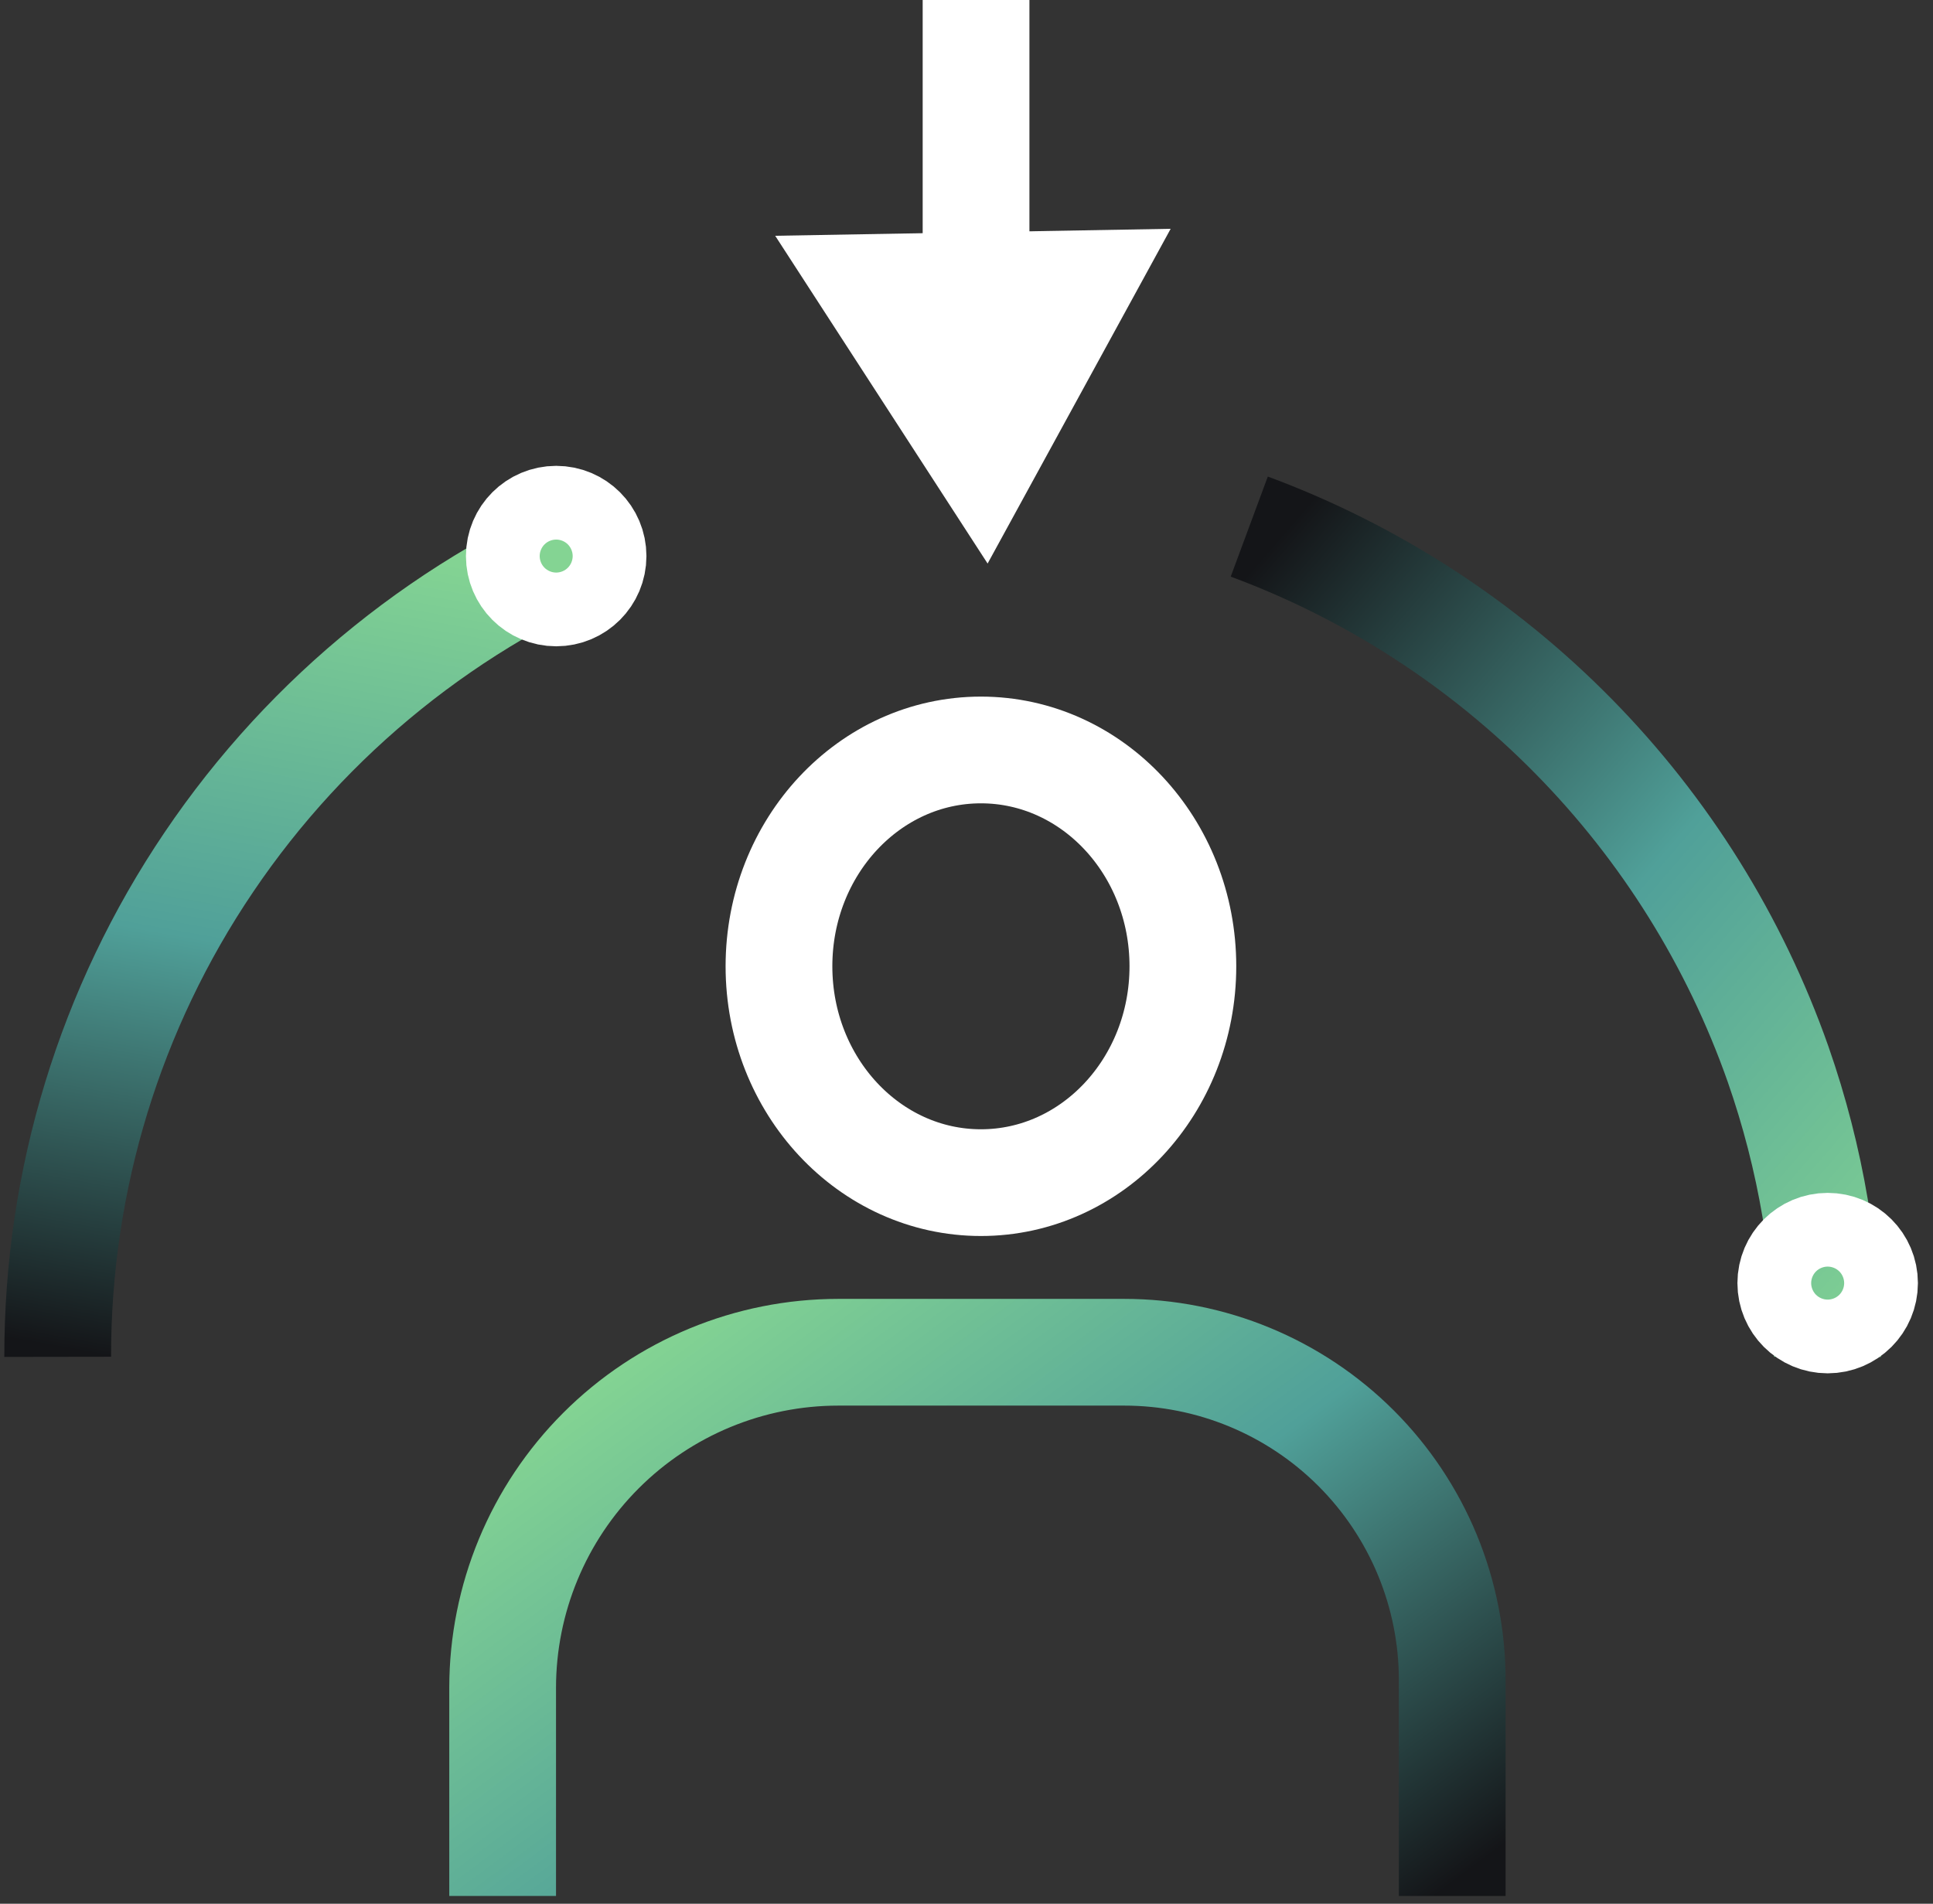
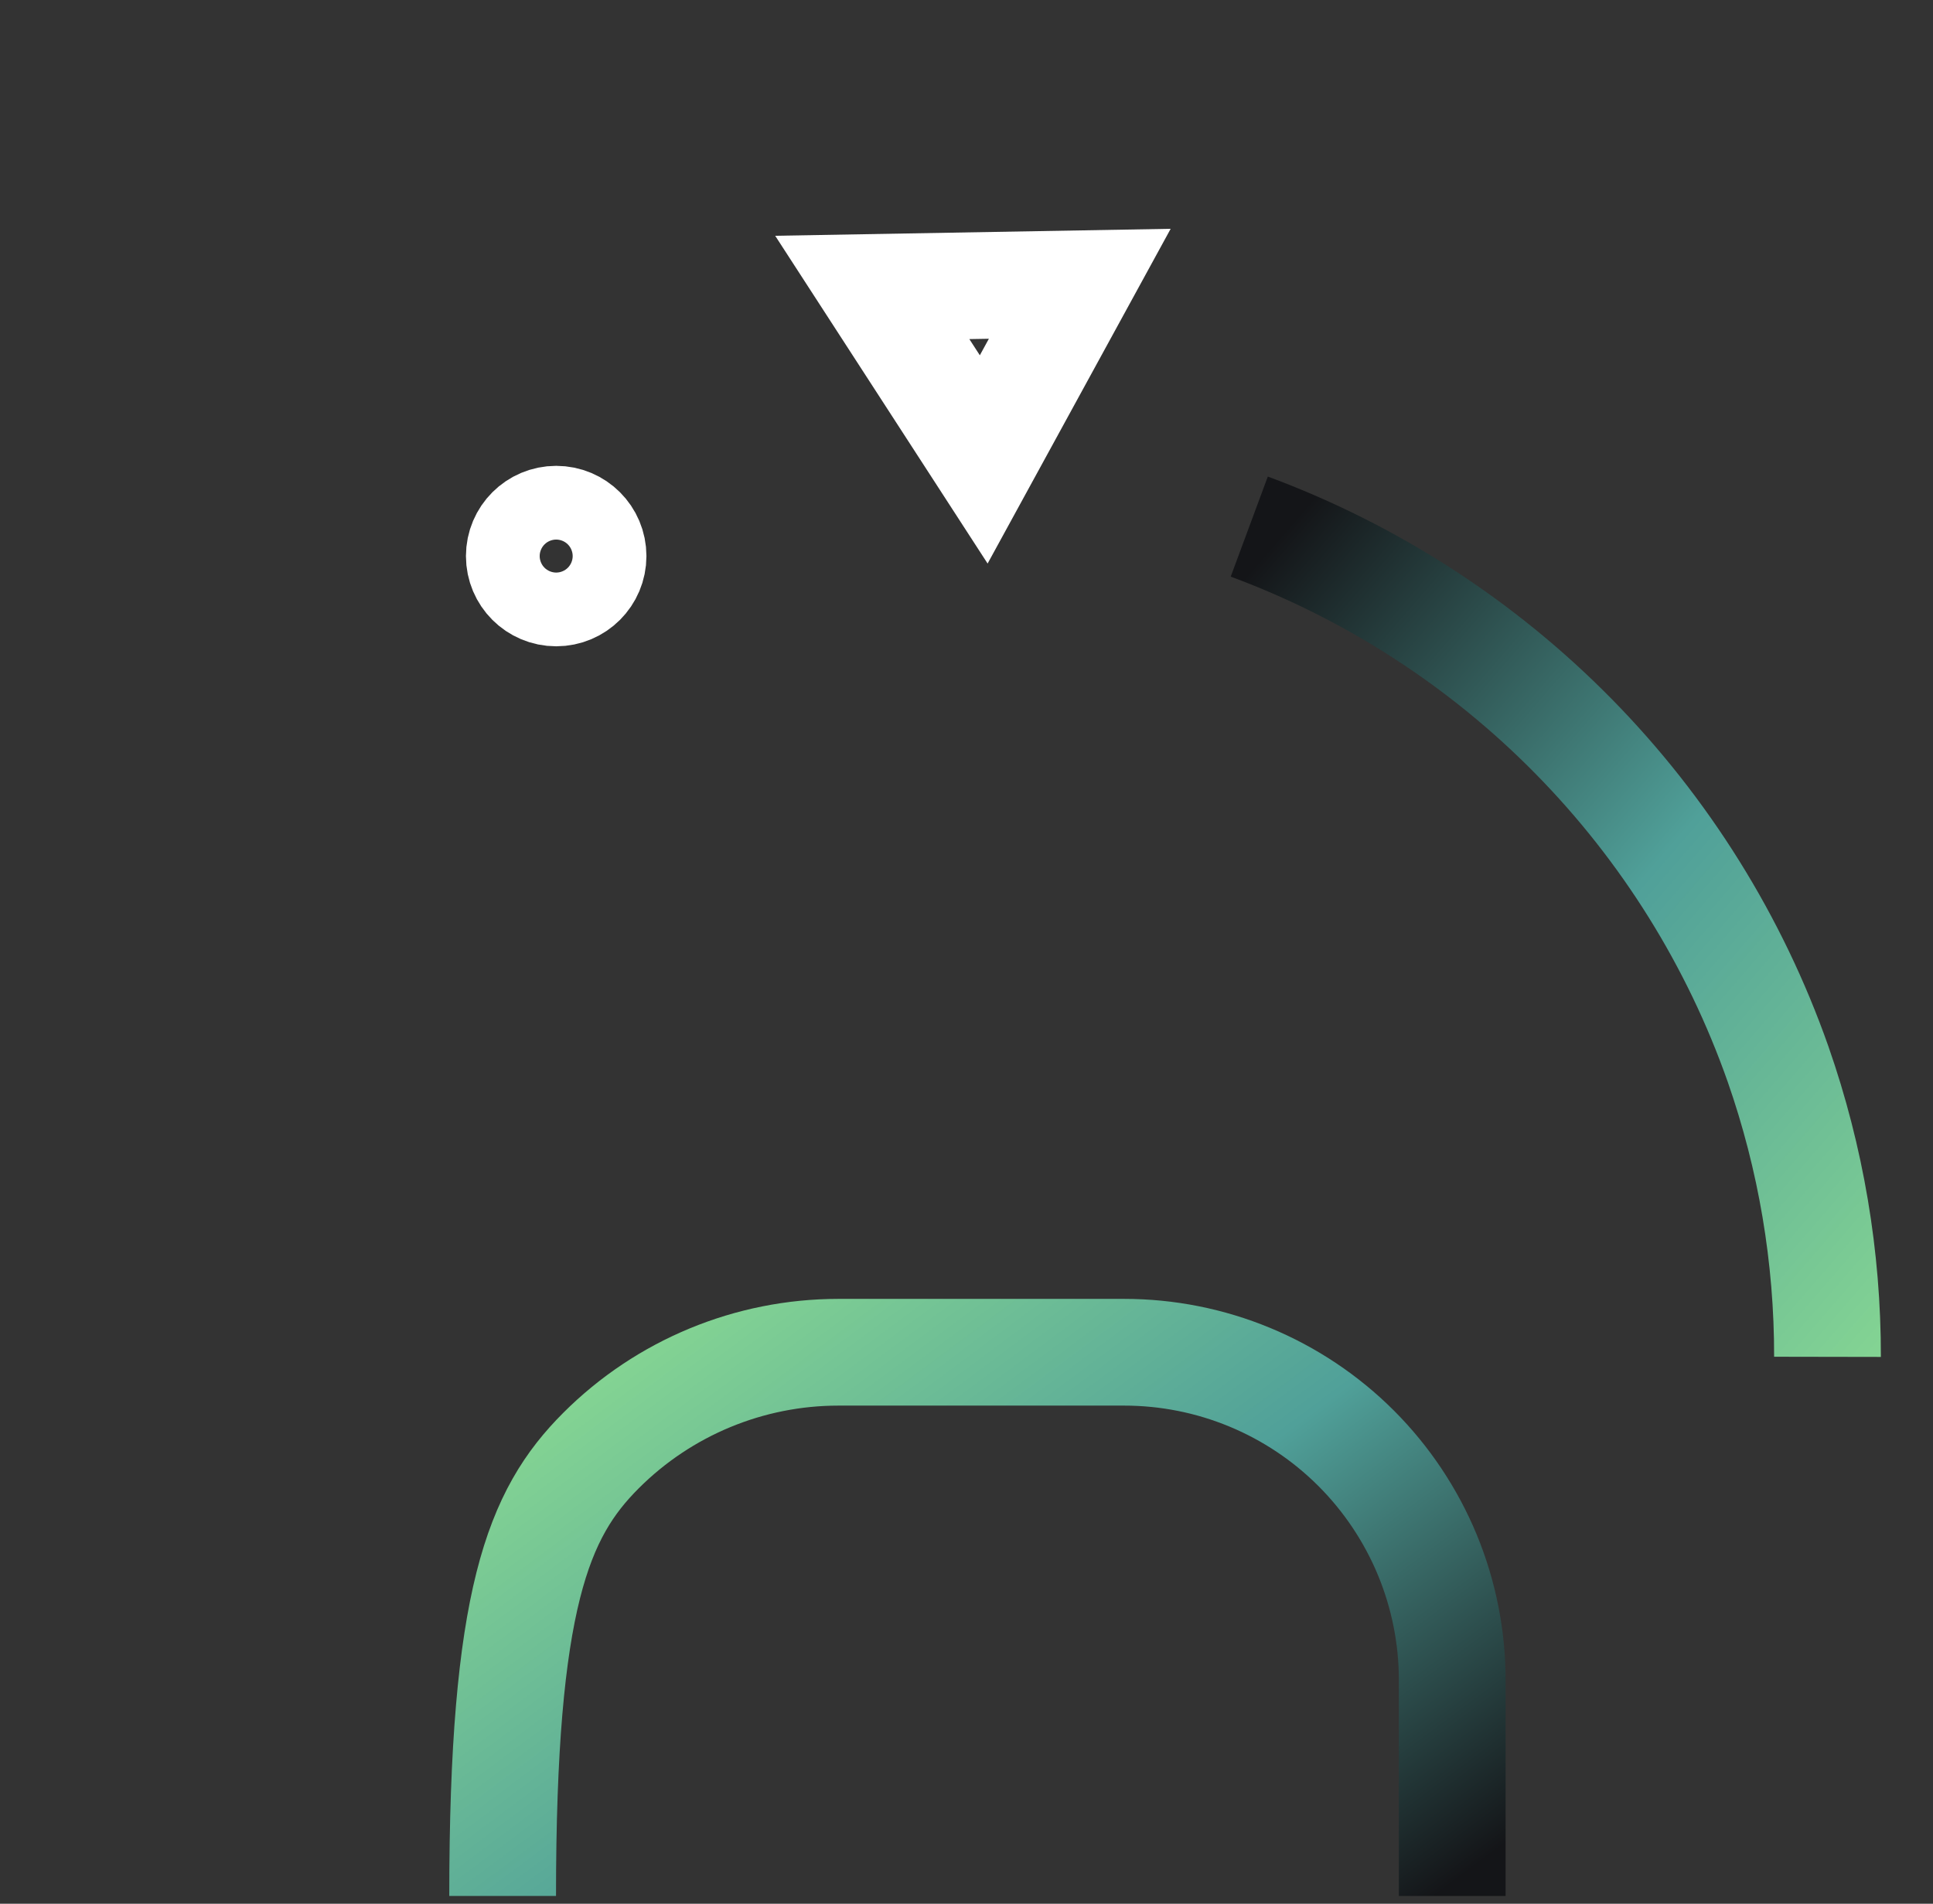
<svg xmlns="http://www.w3.org/2000/svg" width="67" height="66" viewBox="0 0 67 66" fill="none">
  <rect x="0" y="0" width="67" height="66" fill="#333333" stroke="none" />
-   <path d="M17.422 65.73V58.516C17.423 55.429 18.649 52.47 20.832 50.288C23.015 48.106 25.975 46.88 29.061 46.88H38.965C40.459 46.88 41.938 47.174 43.318 47.746C44.697 48.317 45.951 49.155 47.007 50.211C48.063 51.268 48.9 52.522 49.472 53.901C50.043 55.282 50.337 56.76 50.336 58.254V65.73" stroke="url(#paint0_linear_146_3467)" stroke-width="3.7" stroke-linejoin="round" />
+   <path d="M17.422 65.73C17.423 55.429 18.649 52.47 20.832 50.288C23.015 48.106 25.975 46.88 29.061 46.88H38.965C40.459 46.88 41.938 47.174 43.318 47.746C44.697 48.317 45.951 49.155 47.007 50.211C48.063 51.268 48.9 52.522 49.472 53.901C50.043 55.282 50.337 56.76 50.336 58.254V65.73" stroke="url(#paint0_linear_146_3467)" stroke-width="3.7" stroke-linejoin="round" />
  <path d="M43.301 18.256C47.537 19.826 51.376 22.309 54.544 25.53C57.712 28.751 60.131 32.63 61.63 36.892C62.77 40.154 63.349 43.585 63.343 47.039" stroke="url(#paint1_linear_146_3467)" stroke-width="3.7" stroke-linejoin="round" />
-   <path d="M2 47.039C1.991 40.927 3.817 34.952 7.24 29.889C10.695 24.773 15.608 20.815 21.342 18.527" stroke="url(#paint2_linear_146_3467)" stroke-width="3.7" stroke-linejoin="round" />
  <path d="M30.234 9.965L37.426 9.838L34.097 15.927L30.234 9.965Z" stroke="white" stroke-width="3.7" stroke-miterlimit="10" />
-   <path d="M33.831 0V14.042" stroke="white" stroke-width="3.7" stroke-miterlimit="10" />
-   <path d="M34 41C37.866 41 41 37.642 41 33.5C41 29.358 37.866 26 34 26C30.134 26 27 29.358 27 33.5C27 37.642 30.134 41 34 41Z" stroke="white" stroke-width="3.7" stroke-miterlimit="10" />
-   <path d="M63.349 45.761C64.055 45.761 64.627 45.189 64.627 44.483C64.627 43.777 64.055 43.205 63.349 43.205C62.644 43.205 62.071 43.777 62.071 44.483C62.071 45.189 62.644 45.761 63.349 45.761Z" stroke="white" stroke-width="3.7" stroke-miterlimit="10" />
  <path d="M19.278 20.556C19.984 20.556 20.556 19.984 20.556 19.278C20.556 18.572 19.984 18 19.278 18C18.572 18 18 18.572 18 19.278C18 19.984 18.572 20.556 19.278 20.556Z" stroke="white" stroke-width="3.7" stroke-miterlimit="10" />
  <defs>
    <linearGradient id="paint0_linear_146_3467" x1="25" y1="44.5" x2="44" y2="70" gradientUnits="userSpaceOnUse">
      <stop stop-color="#84D493" />
      <stop offset="0.497" stop-color="#50A099" />
      <stop offset="1" stop-color="#141518" />
    </linearGradient>
    <linearGradient id="paint1_linear_146_3467" x1="66.999" y1="45" x2="40.999" y2="22.5" gradientUnits="userSpaceOnUse">
      <stop stop-color="#84D493" />
      <stop offset="0.497" stop-color="#50A099" />
      <stop offset="1" stop-color="#141518" />
    </linearGradient>
    <linearGradient id="paint2_linear_146_3467" x1="11.671" y1="18.527" x2="6.5" y2="47.5" gradientUnits="userSpaceOnUse">
      <stop stop-color="#84D493" />
      <stop offset="0.497" stop-color="#50A099" />
      <stop offset="1" stop-color="#141518" />
    </linearGradient>
  </defs>
</svg>